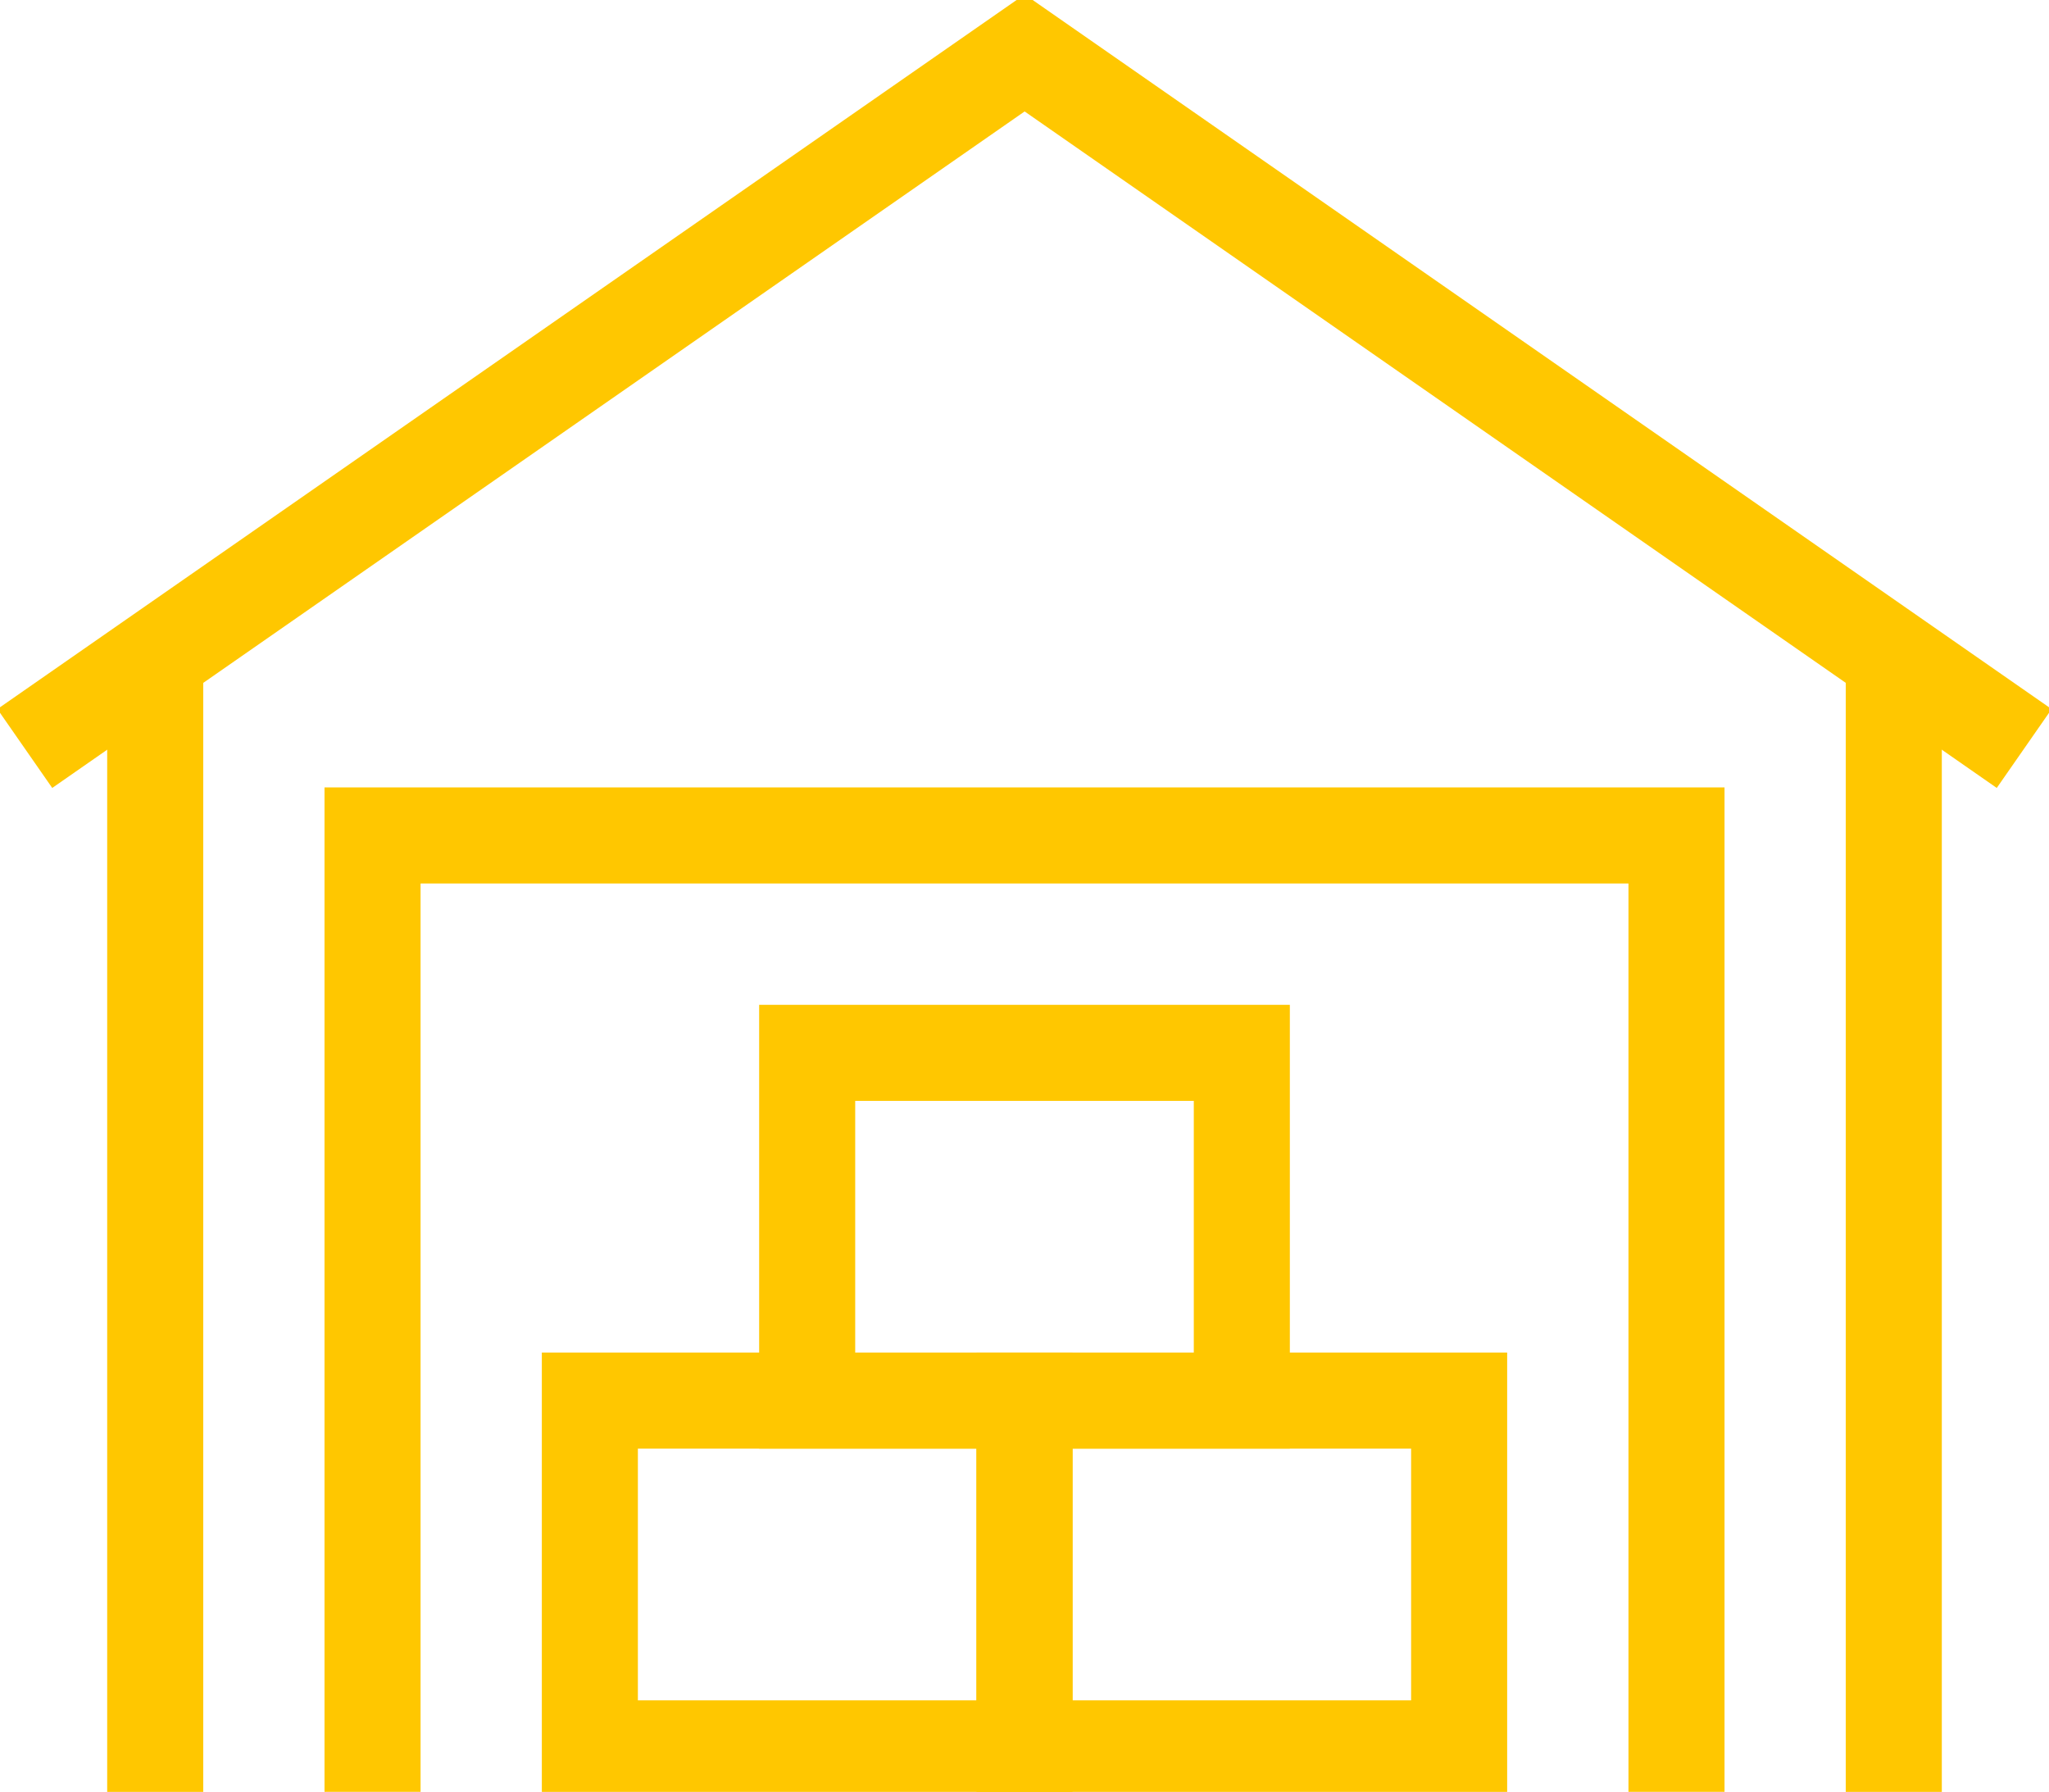
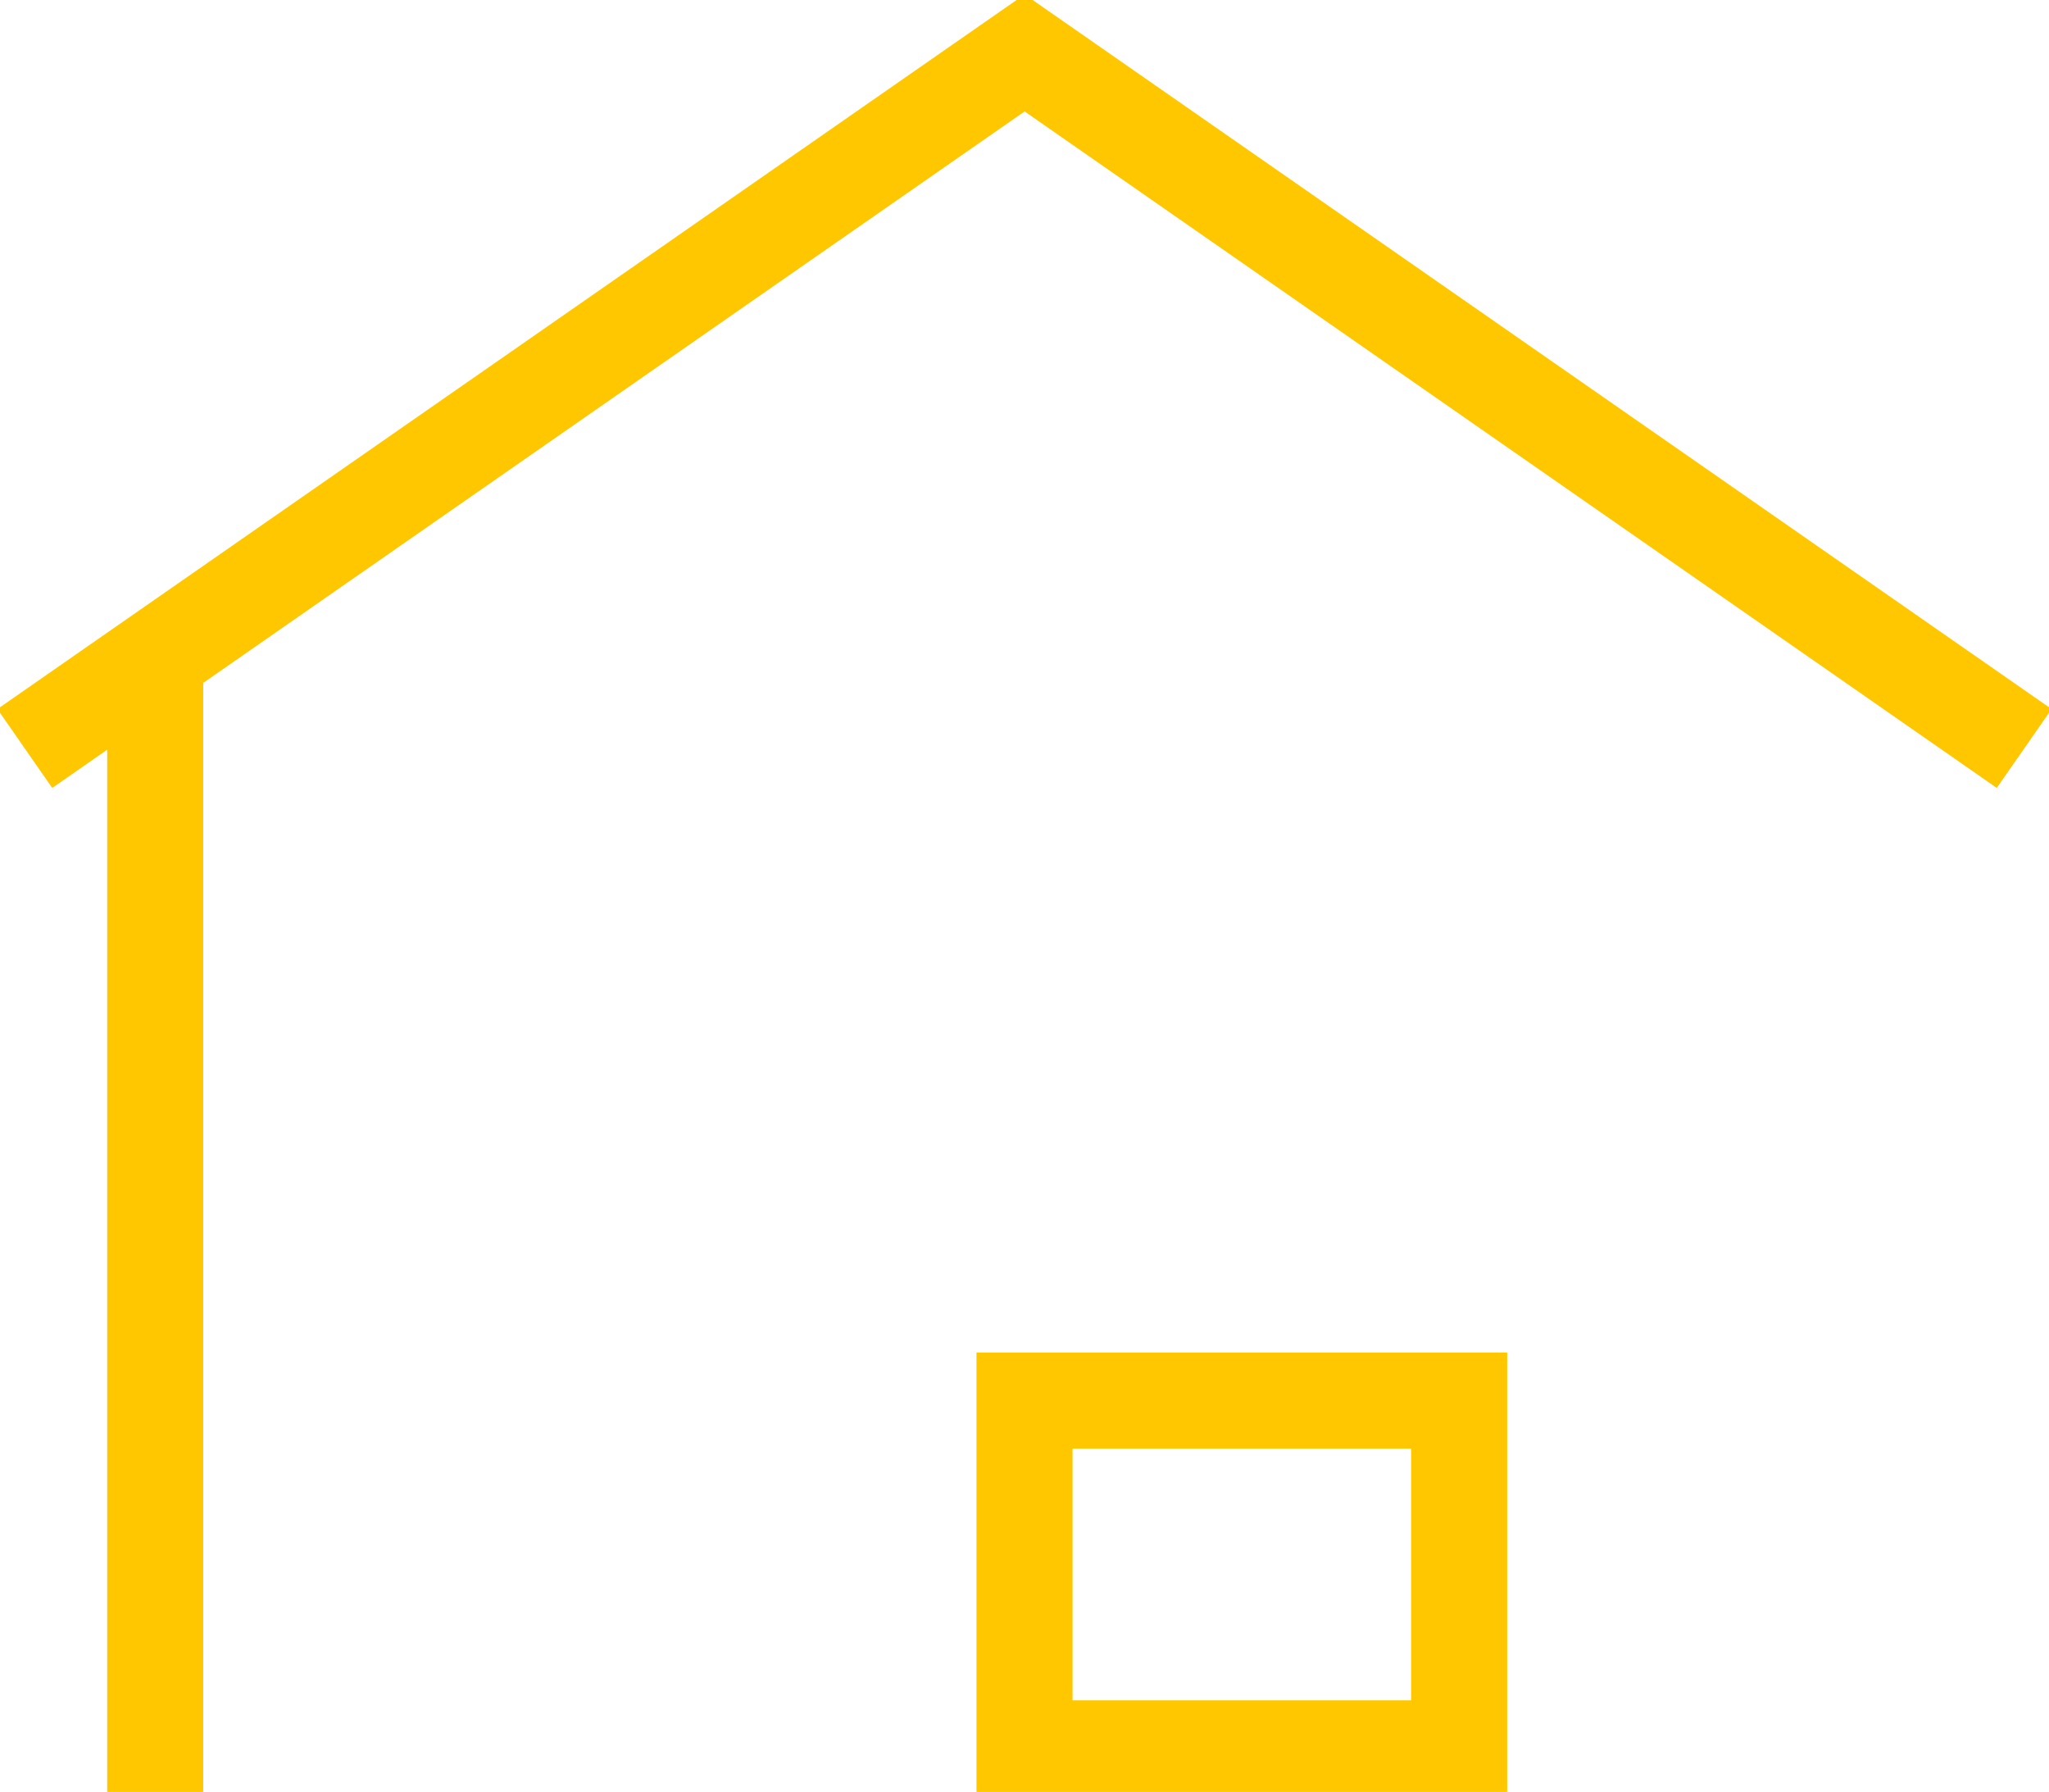
<svg xmlns="http://www.w3.org/2000/svg" width="64" height="55.958" viewBox="0 0 64 55.958">
  <defs>
    <clipPath id="clip-path">
      <rect id="Rectangle_294" data-name="Rectangle 294" width="64" height="55.958" fill="none" stroke="#ffc700" stroke-width="3" />
    </clipPath>
  </defs>
  <g id="Group_443" data-name="Group 443" transform="translate(0 0)">
    <g id="Group_440" data-name="Group 440" transform="translate(0 0)">
      <g id="Group_439" data-name="Group 439" clip-path="url(#clip-path)">
-         <rect id="Rectangle_292" data-name="Rectangle 292" width="13.576" height="10.861" transform="translate(18.424 43.739)" fill="none" stroke="#ffc700" stroke-miterlimit="10" stroke-width="3" />
        <rect id="Rectangle_293" data-name="Rectangle 293" width="13.576" height="10.861" transform="translate(32 43.739)" fill="none" stroke="#ffc700" stroke-miterlimit="10" stroke-width="3" />
      </g>
    </g>
-     <rect id="Rectangle_295" data-name="Rectangle 295" width="13.576" height="10.861" transform="translate(25.212 32.879)" fill="none" stroke="#ffc700" stroke-miterlimit="10" stroke-width="3" />
    <g id="Group_442" data-name="Group 442" transform="translate(0 0)">
      <g id="Group_441" data-name="Group 441" clip-path="url(#clip-path)">
        <path id="Path_697" data-name="Path 697" d="M63.021,22.94,31.8,1.218.571,22.94" transform="translate(0.204 0.435)" fill="none" stroke="#ffc700" stroke-miterlimit="10" stroke-width="3" />
        <line id="Line_52" data-name="Line 52" y2="35.298" transform="translate(4.848 20.66)" fill="none" stroke="#ffc700" stroke-miterlimit="10" stroke-width="3" />
-         <line id="Line_53" data-name="Line 53" y2="35.298" transform="translate(59.152 20.66)" fill="none" stroke="#ffc700" stroke-miterlimit="10" stroke-width="3" />
-         <path id="Path_698" data-name="Path 698" d="M8.571,49.085V19.218H49.3V49.085" transform="translate(3.065 6.872)" fill="none" stroke="#ffc700" stroke-miterlimit="10" stroke-width="3" />
      </g>
    </g>
  </g>
</svg>